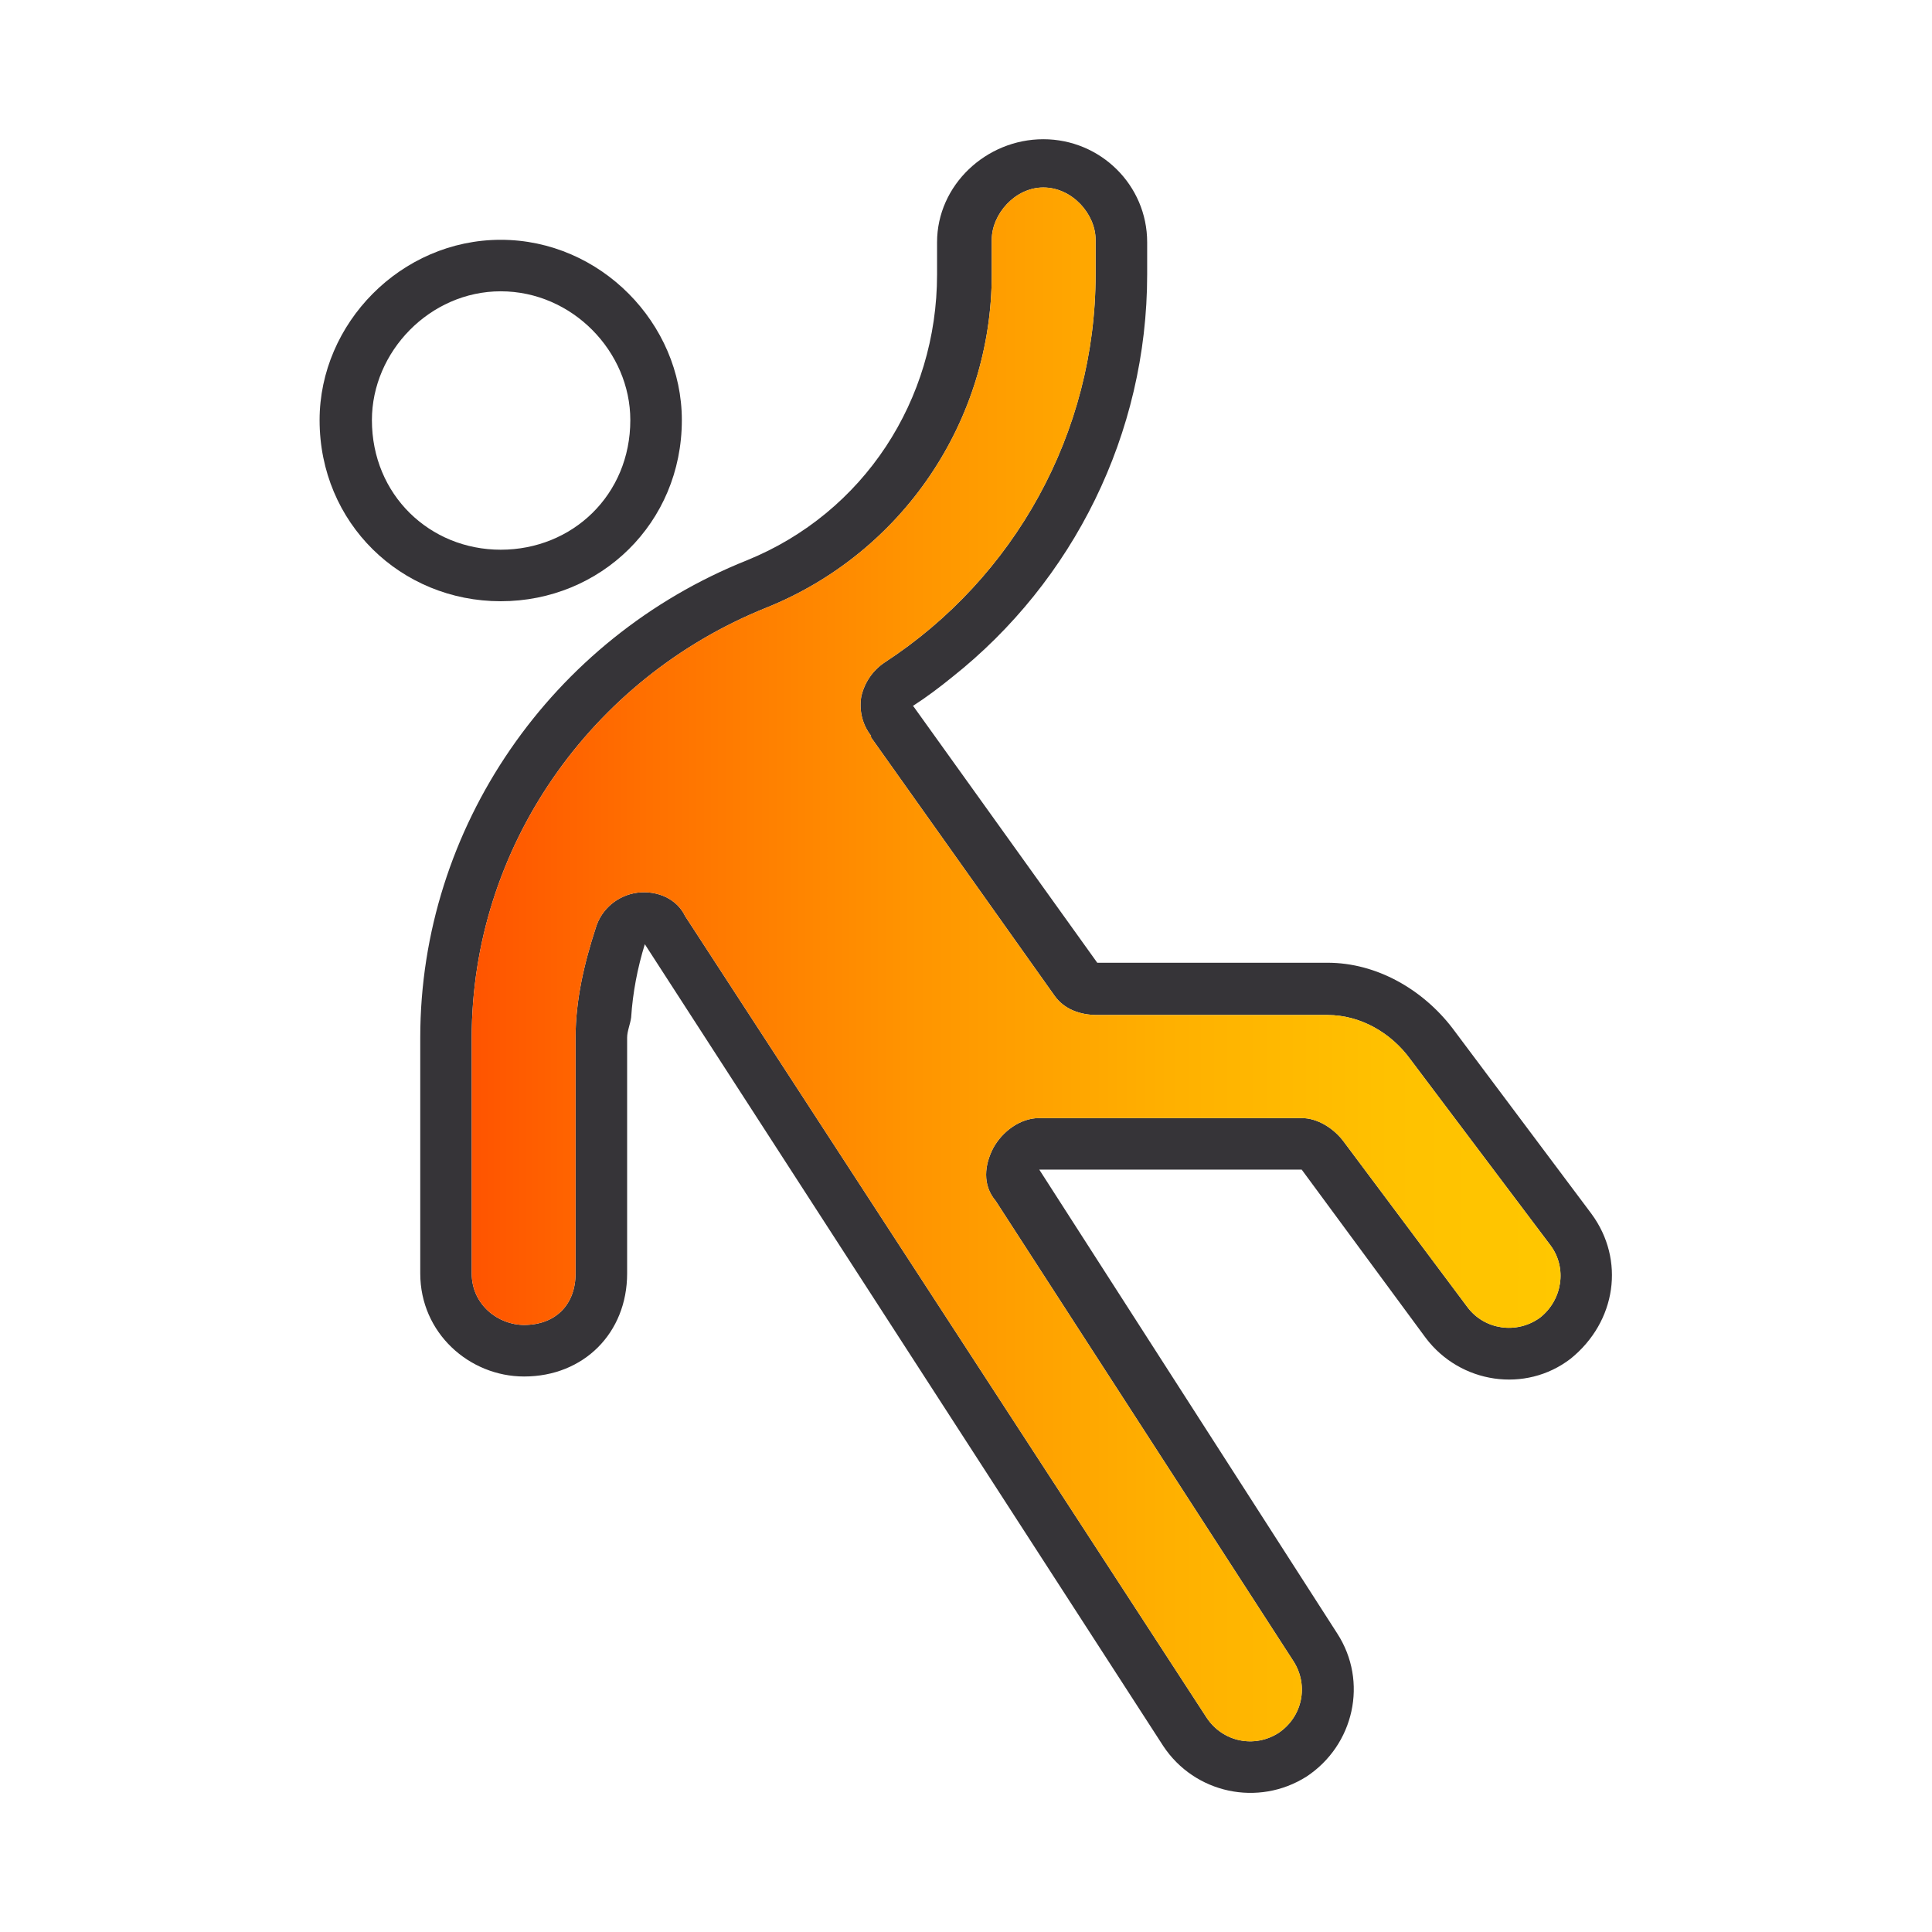
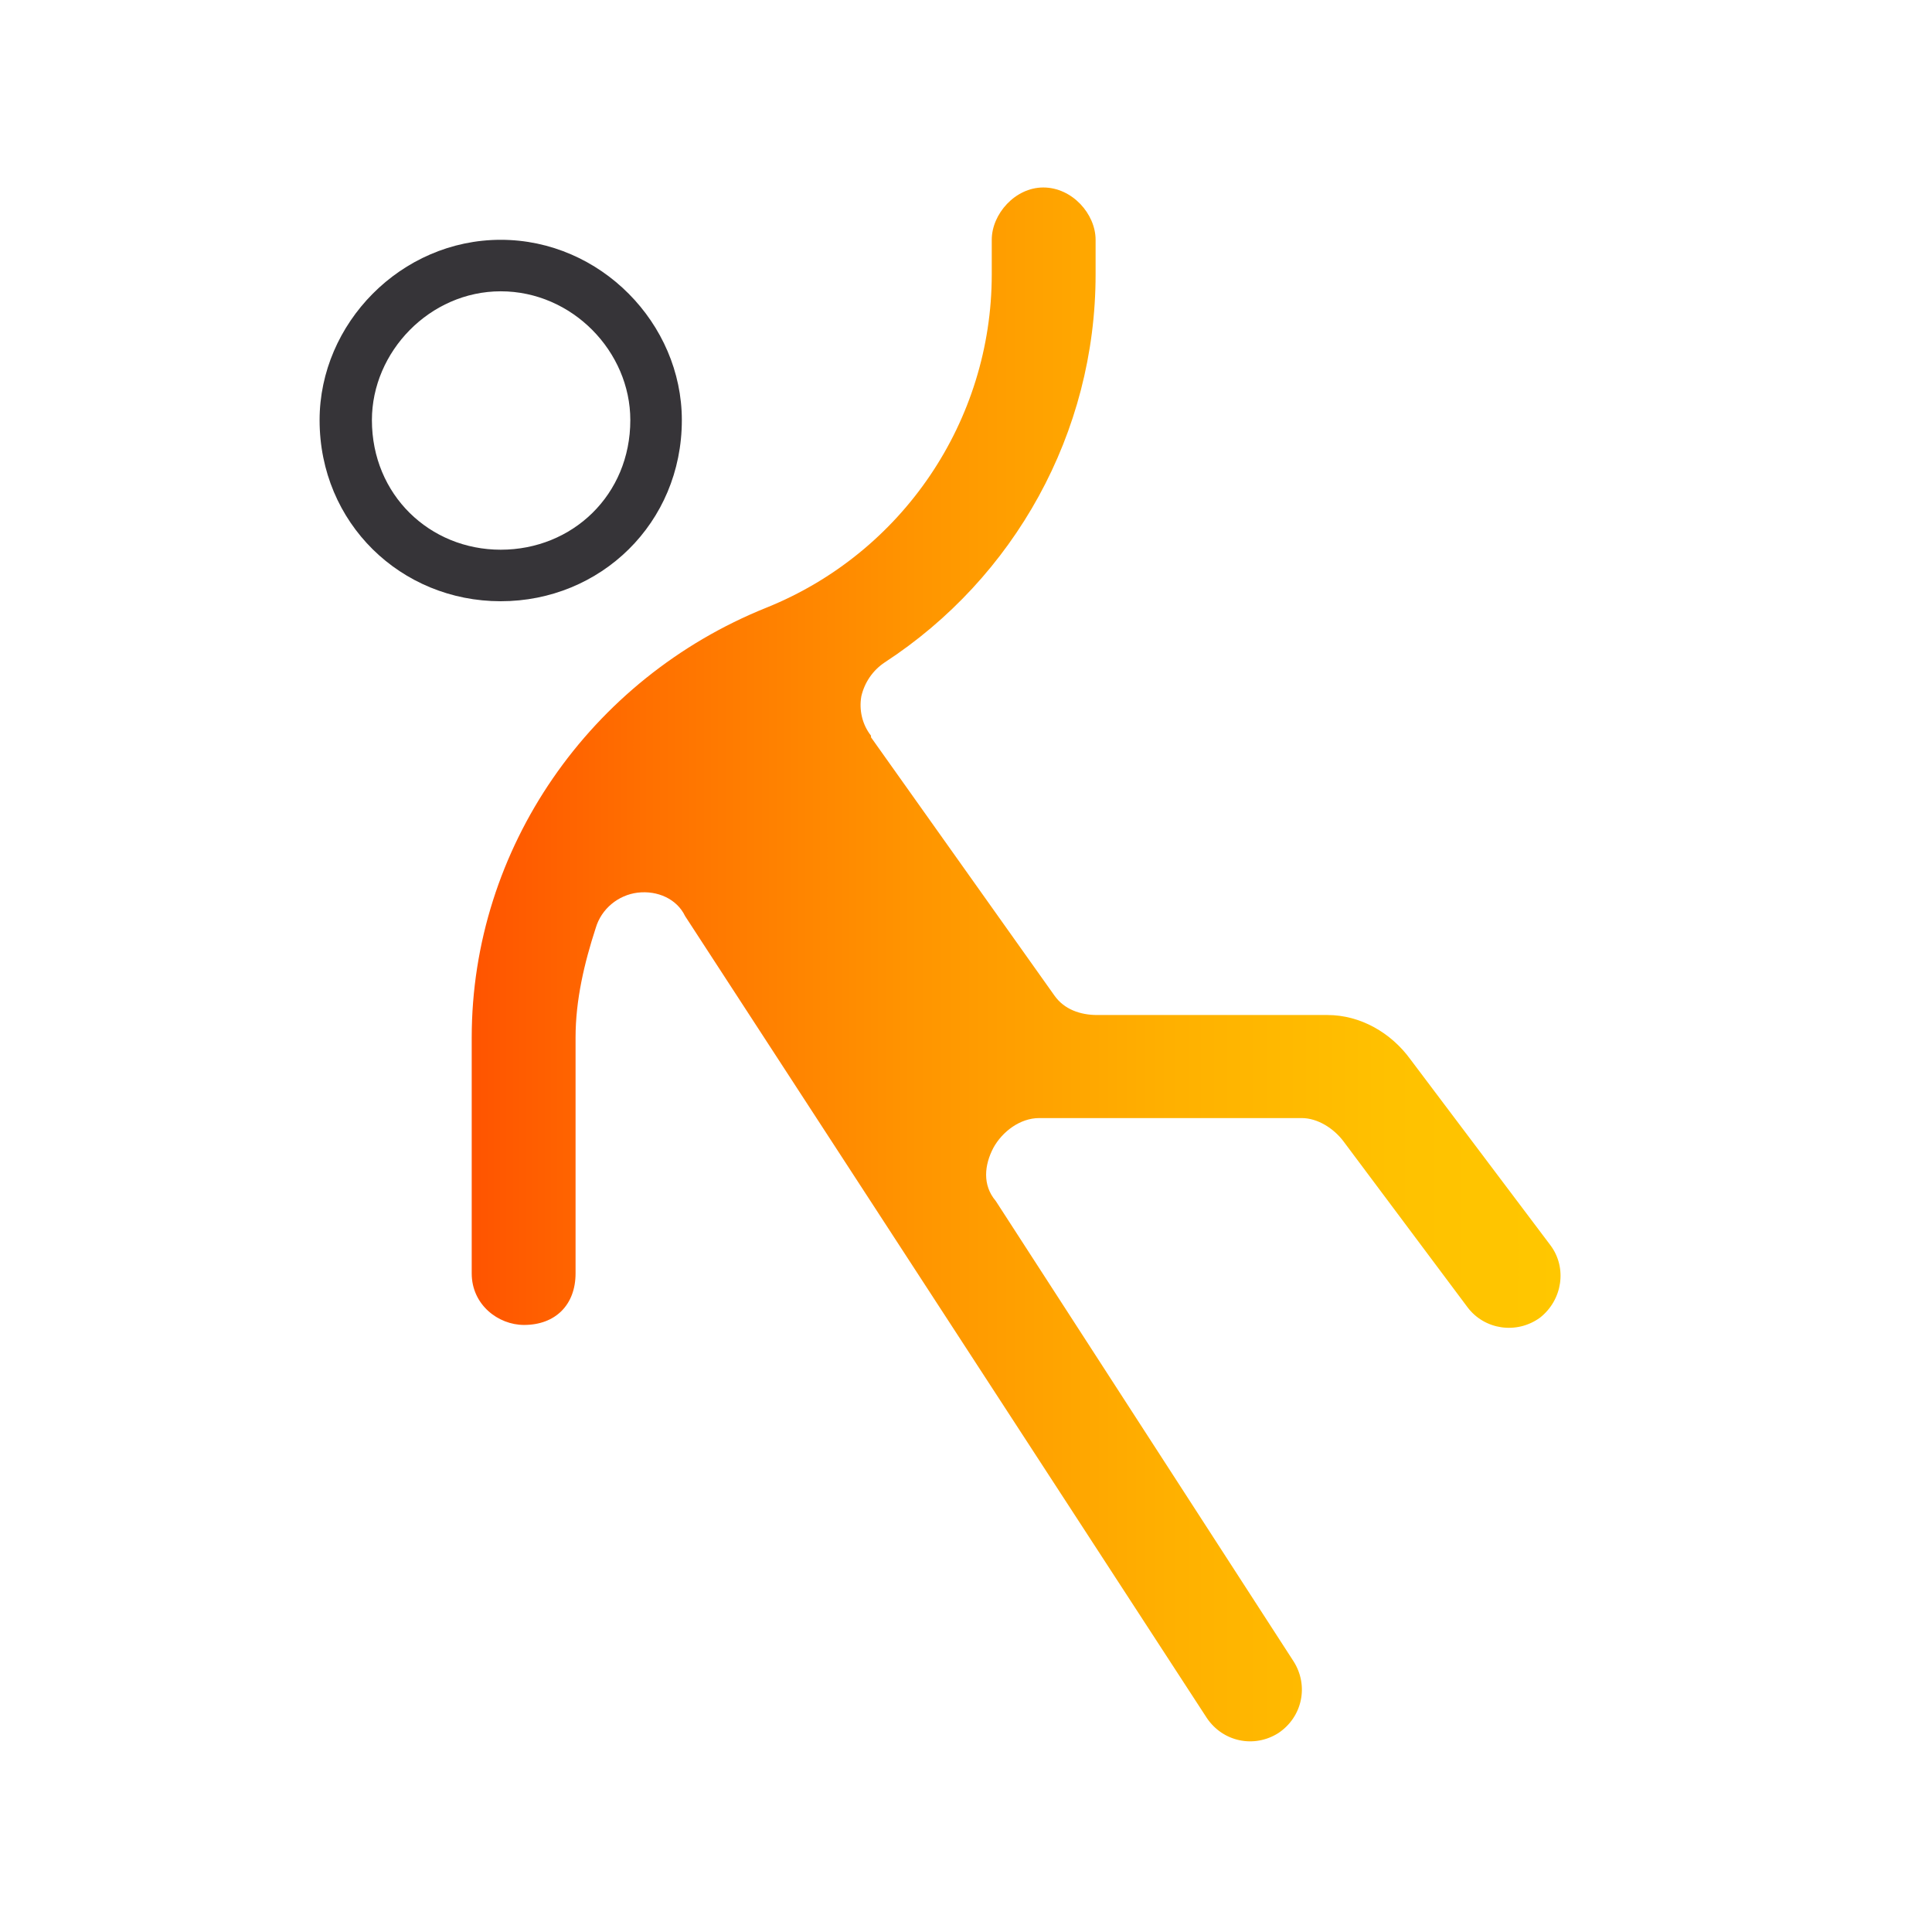
<svg xmlns="http://www.w3.org/2000/svg" id="a" width="100" height="100" viewBox="0 0 100 100">
  <defs>
    <linearGradient id="b" x1="24.417" y1="49.917" x2="80.773" y2="49.917" gradientUnits="userSpaceOnUse">
      <stop offset="0" stop-color="#ff5400" />
      <stop offset="0" stop-color="#ff5400" />
      <stop offset=".163" stop-color="#ff7000" />
      <stop offset=".41" stop-color="#ff9500" />
      <stop offset=".64" stop-color="#ffb000" />
      <stop offset=".844" stop-color="#ffc100" />
      <stop offset="1" stop-color="#ffc700" />
      <stop offset="1" stop-color="#ffc700" />
    </linearGradient>
  </defs>
-   <path d="m82.375,62.829c1.75,2.375,1.292,5.583-1.083,7.5-2.333,1.792-5.708,1.292-7.5-1.083l-6.417-8.708h-13.583l15.417,24c1.625,2.5.875,5.792-1.583,7.417-2.5,1.583-5.792.875-7.417-1.583l-26.833-41.5c-.375,1.208-.625,2.5-.708,3.792-.042.333-.208.708-.208,1.042v12.208c0,3.083-2.25,5.333-5.333,5.333-2.833,0-5.375-2.25-5.375-5.333v-12.208c0-10.875,6.792-20.667,16.917-24.708,6.042-2.458,9.833-8.292,9.833-14.792v-1.667c0-2.958,2.542-5.333,5.5-5.333s5.375,2.375,5.375,5.333v1.667c0,8.25-3.833,15.875-10.083,20.833-.667.542-1.333,1.042-2.042,1.5l.042.042,9.5,13.25h11.917c2.542,0,4.917,1.375,6.458,3.375l7.208,9.625Zm-2.667,5.375c1.167-.917,1.417-2.583.542-3.75l-7.25-9.625c-1-1.375-2.583-2.292-4.292-2.292h-11.917c-.875,0-1.708-.292-2.208-1l-9.5-13.375v-.083c-.458-.583-.625-1.333-.5-2.042.167-.708.583-1.333,1.208-1.75,6.708-4.375,10.917-11.875,10.917-20.083v-1.792c0-1.333-1.208-2.708-2.708-2.708-1.458,0-2.667,1.375-2.667,2.708v1.792c0,7.583-4.625,14.417-11.667,17.25-9.125,3.667-15.25,12.458-15.25,22.25v12.208c0,1.625,1.375,2.667,2.708,2.667,1.625,0,2.667-1.042,2.667-2.667v-12.208c0-1.958.458-3.875,1.042-5.667.292-1,1.167-1.708,2.167-1.833,1.042-.125,2.042.333,2.458,1.208l27,41.5c.833,1.25,2.458,1.583,3.708.792,1.25-.833,1.583-2.458.792-3.708l-15.417-23.833c-.708-.833-.583-1.875-.125-2.75.458-.833,1.375-1.542,2.375-1.542h13.583c.833,0,1.667.542,2.167,1.208l6.417,8.583c.875,1.167,2.542,1.417,3.75.542Z" fill="#363438" stroke-width="0" />
  <path d="m80.25,64.454c.875,1.167.625,2.833-.542,3.75-1.208.875-2.875.625-3.75-.542l-6.417-8.583c-.5-.667-1.333-1.208-2.167-1.208h-13.583c-1,0-1.917.708-2.375,1.542-.458.875-.583,1.917.125,2.75l15.417,23.833c.792,1.25.458,2.875-.792,3.708-1.25.792-2.875.458-3.708-.792l-27-41.5c-.417-.875-1.417-1.333-2.458-1.208-1,.125-1.875.833-2.167,1.833-.583,1.792-1.042,3.708-1.042,5.667v12.208c0,1.625-1.042,2.667-2.667,2.667-1.333,0-2.708-1.042-2.708-2.667v-12.208c0-9.792,6.125-18.583,15.25-22.25,7.042-2.833,11.667-9.667,11.667-17.25v-1.792c0-1.333,1.208-2.708,2.667-2.708,1.5,0,2.708,1.375,2.708,2.708v1.792c0,8.208-4.208,15.708-10.917,20.083-.625.417-1.042,1.042-1.208,1.75-.125.708.042,1.458.5,2.042v.083l9.5,13.375c.5.708,1.333,1,2.208,1h11.917c1.708,0,3.292.917,4.292,2.292l7.25,9.625Z" fill="url(#b)" stroke-width="0" />
  <path d="m25.917,12.412c5.167,0,9.375,4.333,9.375,9.333,0,5.333-4.208,9.375-9.375,9.375s-9.375-4.042-9.375-9.375c0-5,4.208-9.333,9.375-9.333Zm6.708,9.333c0-3.542-3-6.667-6.708-6.667-3.667,0-6.667,3.125-6.667,6.667,0,3.875,3,6.708,6.667,6.708,3.708,0,6.708-2.833,6.708-6.708Z" fill="#363438" stroke-width="0" />
-   <rect width="100" height="100" fill="none" stroke-width="0" />
</svg>